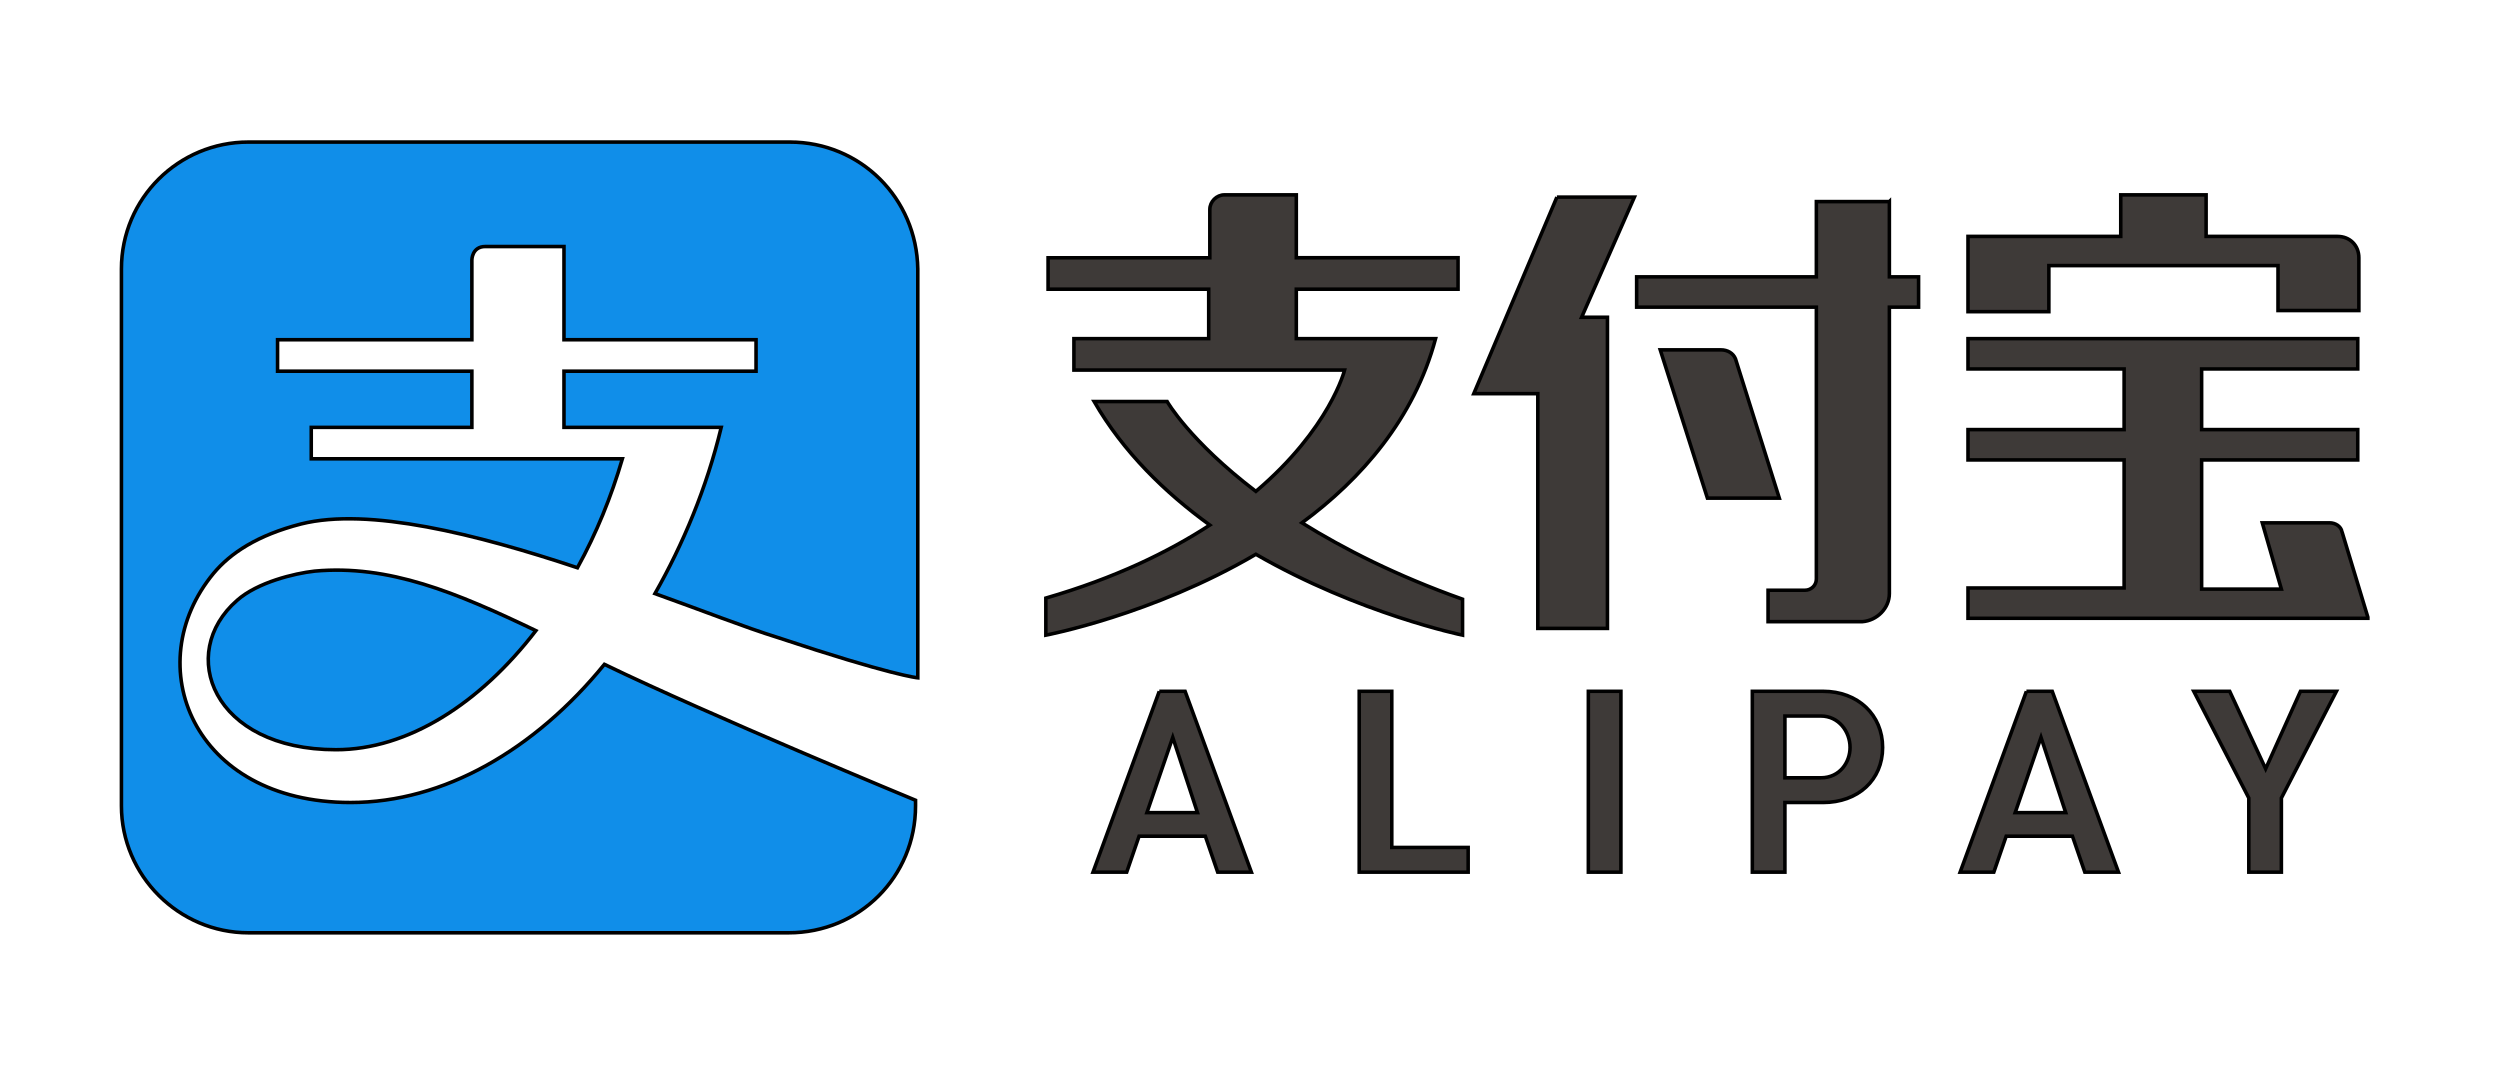
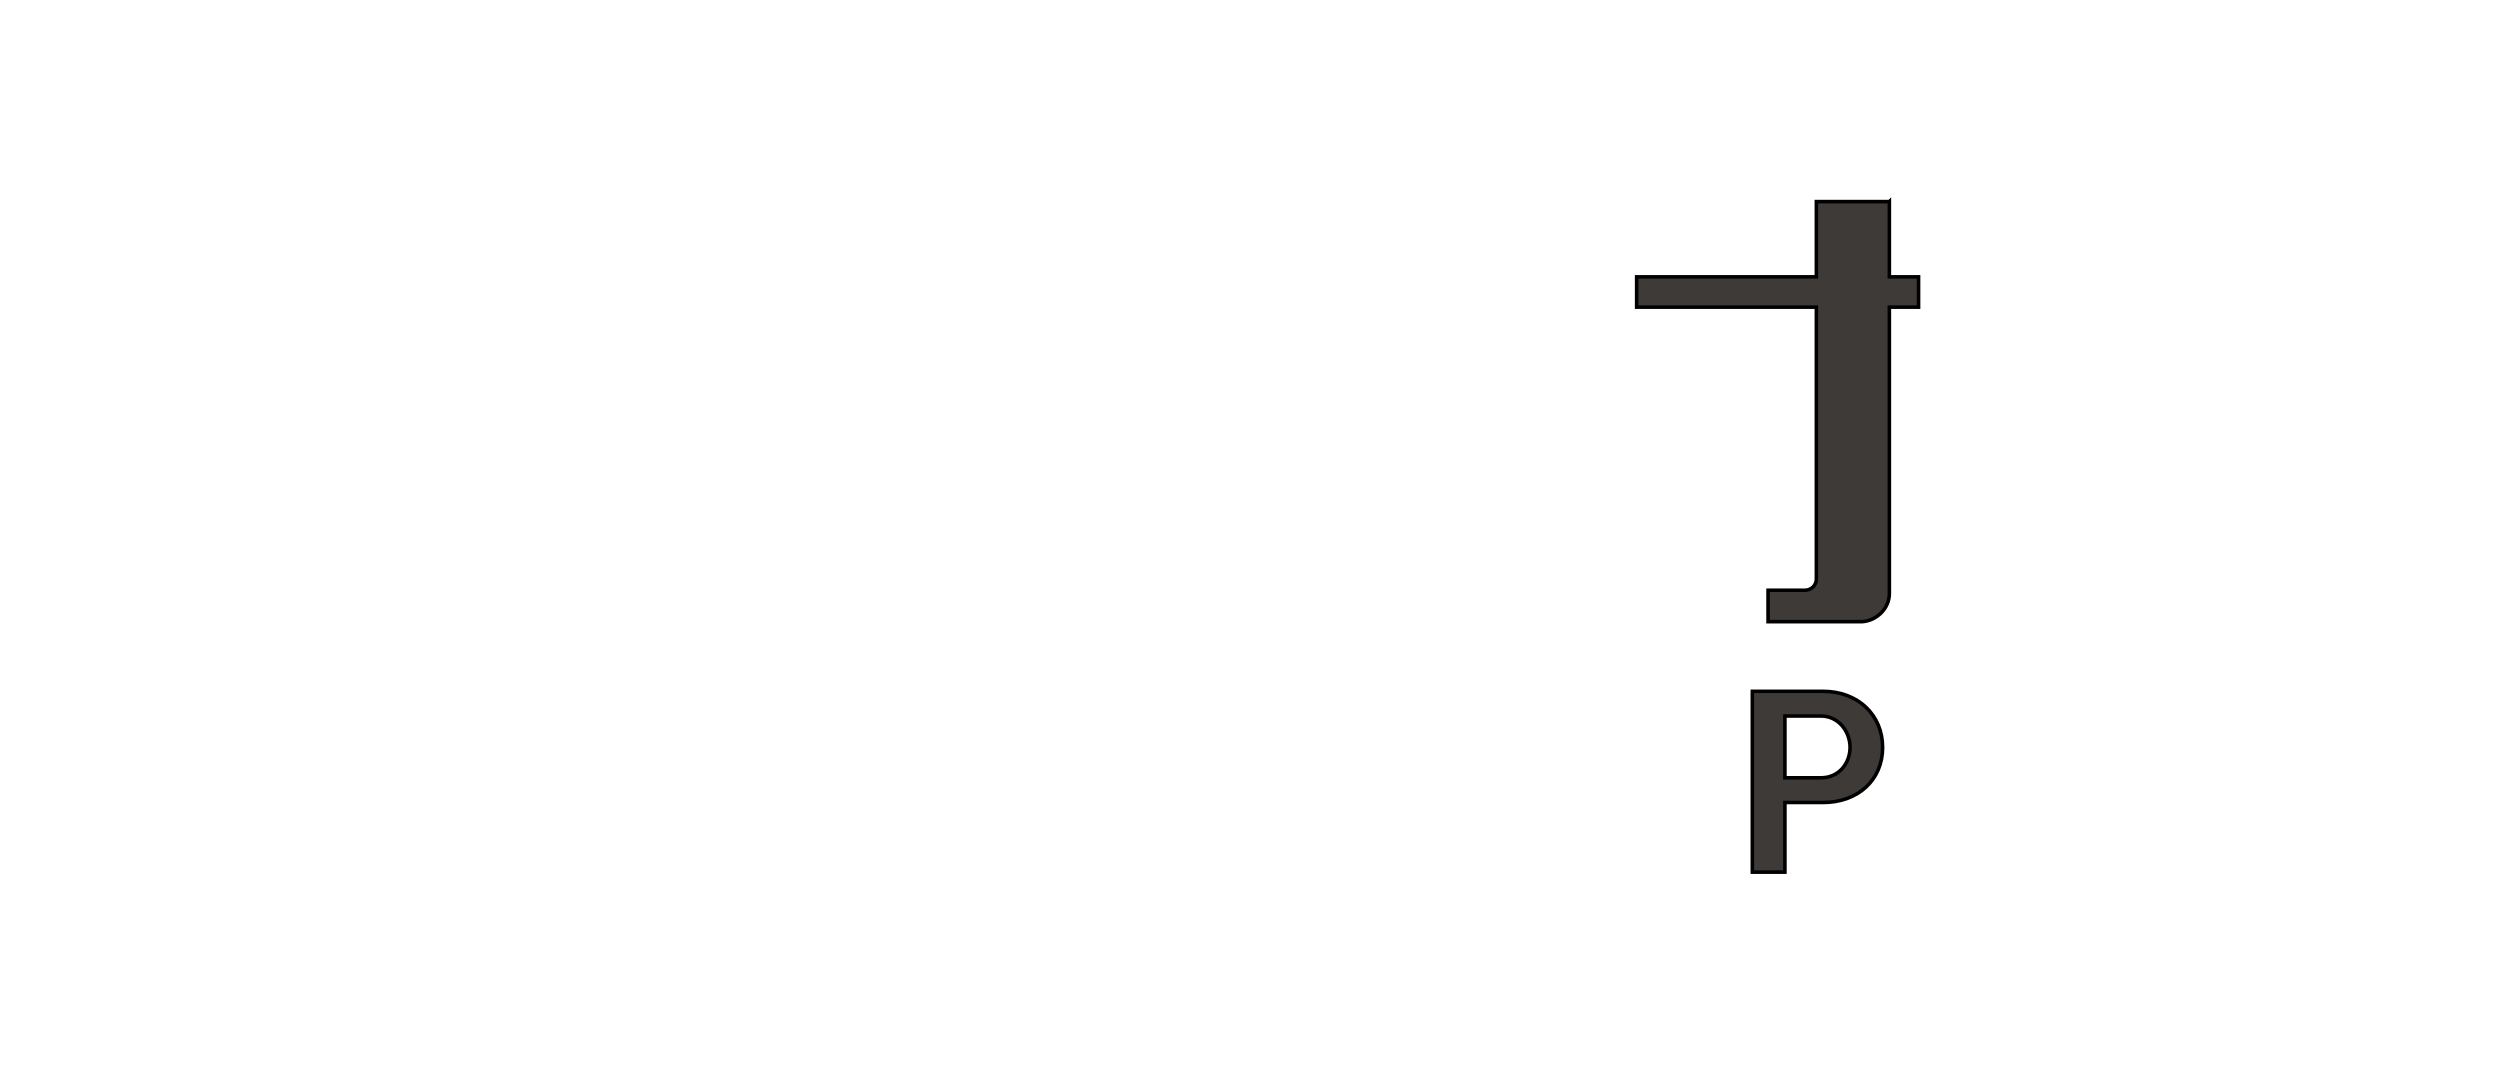
<svg xmlns="http://www.w3.org/2000/svg" width="700" height="300" p-id="5092" version="1.1" class="icon" t="1728306821793">
  <g>
    <title>Layer 1</title>
-     <path id="svg_1" class="selected" data-spm-anchor-id="a313x.search_index.0.i0.339d3a81sjADt1" p-id="5093" fill="#108EE9" d="m304.64,331.776l-246.784,0c-31.744,0 -57.856,25.6 -57.856,57.856l0,244.736c0,31.744 26.112,57.856 57.856,57.856l246.272,0c32.256,0 57.856,-25.6 57.856,-57.856l0,-2.56s-94.208,-38.912 -141.824,-61.952c-31.744,38.912 -73.216,62.976 -115.712,62.976c-72.192,0 -96.768,-62.976 -62.464,-104.448c7.68,-9.216 19.968,-17.408 39.936,-22.528c30.72,-7.68 79.872,4.608 125.952,19.968c8.704,-15.872 15.36,-32.256 20.48,-49.664l-141.824,0l0,-14.336l73.216,0l0,-25.6l-88.576,0l0,-14.336l88.576,0l0,-36.352s0,-6.144 6.144,-6.144l35.84,0l0,42.496l87.552,0l0,14.336l-87.552,0l0,25.6l71.68,0c-6.656,27.648 -17.408,53.248 -30.208,75.776c21.504,7.68 40.96,15.36 55.808,19.968c52.224,17.408 64,18.432 64,18.432l0,-186.368c-0.512,-32.256 -26.112,-57.856 -58.368,-57.856z" />
    <path id="svg_2" p-id="5094" fill="#108EE9" d="m88.064,527.36c-9.216,1.024 -26.112,5.12 -35.328,13.312c-27.648,24.064 -11.264,68.096 45.056,68.096c32.768,0 65.536,-20.992 91.136,-54.272c-36.352,-17.408 -67.072,-30.208 -100.864,-27.136z" />
    <path id="svg_3" p-id="5095" fill="#3E3A38" d="m611.328,540.16c-30.208,-10.752 -54.272,-23.04 -73.216,-34.816c27.136,-19.968 51.2,-47.616 60.928,-83.968l-63.488,0l0,-22.528l73.728,0l0,-14.336l-73.728,0l0,-28.672l-32.768,0c-3.584,0 -6.656,3.072 -6.656,6.656l0,22.016l-73.728,0l0,14.336l73.216,0l0,22.528l-61.44,0l0,14.336l123.392,0s-6.656,26.624 -40.448,55.296c-30.208,-23.04 -40.448,-40.96 -40.448,-40.96l-33.28,0c13.312,23.04 32.256,41.472 52.736,56.32c-18.944,12.288 -43.008,24.064 -74.752,33.28l0,16.896s48.64,-9.216 95.744,-36.864c47.104,27.136 94.208,36.864 94.208,36.864l0,-16.384zm267.776,-152.064l103.936,0l0,20.48l36.864,0l0,-24.064c0,-5.632 -4.096,-9.728 -9.728,-9.728l-59.904,0l0,-18.944l-38.912,0l0,18.944l-69.632,0l0,34.304l36.864,0l0,-20.992l0.512,0zm-210.432,194.048l14.848,0l0,82.432l-14.848,0l0,-82.432zm-195.584,0l-30.208,82.432l15.36,0l5.632,-16.384l30.208,0l5.632,16.384l15.36,0l-30.208,-82.432l-11.776,0zm-5.632,55.296l11.776,-34.304l11.264,34.304l-23.04,0zm111.616,-55.296l-14.848,0l0,82.432l49.664,0l0,-11.264l-34.816,0l0,-71.168zm414.208,0l-15.872,35.328l-16.384,-35.328l-16.384,0l25.088,48.64l0,33.792l14.848,0l0,-33.792l25.088,-48.64l-16.384,0zm-124.928,0l-30.208,82.432l15.36,0l5.632,-16.384l30.208,0l5.632,16.384l15.36,0l-30.208,-82.432l-11.776,0zm-5.12,55.296l11.776,-34.304l11.264,34.304l-23.04,0zm148.992,-128c-0.512,-2.56 -3.072,-4.096 -5.632,-4.096l-30.72,0l8.704,30.208l-36.352,0l0,-58.88l71.168,0l0,-13.824l-71.168,0l0,-27.648l71.168,0l0,-13.824l-177.664,0l0,13.824l71.168,0l0,27.648l-71.168,0l0,13.824l71.168,0l0,58.368l-71.168,0l0,13.824l182.272,0l0,-0.512l-11.776,-38.912zm-357.888,-152.576l-37.888,89.6l29.184,0l0,107.008l31.744,0l0,-141.824l-11.776,0l24.064,-54.784l-35.328,0zm81.408,73.728c-1.024,-2.56 -3.584,-4.096 -6.656,-4.096l-27.648,0l21.504,67.584l32.768,0l-19.968,-63.488z" />
-     <path id="svg_4" p-id="5096" fill="#3E3A38" d="m805.888,358.912l-33.28,0l0,34.304l-81.92,0l0,13.824l81.92,0l0,123.904c0,3.072 -2.56,5.12 -5.12,5.12l-16.896,0l0,14.336l43.008,0c6.656,-0.512 12.288,-6.144 12.288,-12.8l0,-130.56l13.312,0l0,-13.824l-13.312,0l0,-34.304zm-30.208,223.232l-32.256,0l0,82.432l14.848,0l0,-31.744l17.408,0c15.872,0 27.136,-10.24 27.136,-25.088s-11.264,-25.6 -27.136,-25.6zm-1.024,39.424l-16.384,0l0,-28.16l16.384,0c8.192,0 13.312,7.168 13.312,14.336c0,6.656 -4.608,13.824 -13.312,13.824z" />
    <g stroke="null">
-       <path stroke="null" class="selected" data-spm-anchor-id="a313x.search_index.0.i0.339d3a81sjADt1" p-id="5093" fill="#108EE9" d="m221.128,39.776l-151.589,0c-19.499,0 -35.538,15.725 -35.538,35.538l0,150.331c0,19.499 16.04,35.538 35.538,35.538l151.275,0c19.814,0 35.538,-15.725 35.538,-35.538l0,-1.573s-57.868,-23.902 -87.117,-38.054c-19.499,23.902 -44.974,38.684 -71.077,38.684c-44.344,0 -59.441,-38.684 -38.369,-64.158c4.718,-5.661 12.265,-10.693 24.531,-13.838c18.87,-4.718 49.062,2.83 77.367,12.265c5.346,-9.749 9.435,-19.814 12.58,-30.506l-87.117,0l0,-8.806l44.974,0l0,-15.725l-54.408,0l0,-8.806l54.408,0l0,-22.329s0,-3.774 3.774,-3.774l22.015,0l0,26.104l53.779,0l0,8.806l-53.779,0l0,15.725l44.03,0c-4.088,16.983 -10.693,32.708 -18.555,46.546c13.209,4.718 25.16,9.435 34.281,12.265c32.079,10.693 39.312,11.322 39.312,11.322l0,-114.478c-0.315,-19.814 -16.04,-35.538 -35.853,-35.538z" />
-       <path stroke="null" p-id="5094" fill="#108EE9" d="m88.094,159.915c-5.661,0.629 -16.04,3.145 -21.701,8.177c-16.983,14.781 -6.919,41.828 27.676,41.828c20.128,0 40.256,-12.895 55.981,-33.337c-22.329,-10.693 -41.2,-18.555 -61.956,-16.669z" />
-       <path stroke="null" p-id="5095" fill="#3E3A38" d="m409.513,167.778c-18.555,-6.604 -33.337,-14.152 -44.974,-21.386c16.669,-12.265 31.45,-29.248 37.425,-51.578l-38.998,0l0,-13.838l45.288,0l0,-8.806l-45.288,0l0,-17.612l-20.128,0c-2.201,0 -4.088,1.887 -4.088,4.088l0,13.524l-45.288,0l0,8.806l44.974,0l0,13.838l-37.74,0l0,8.806l75.794,0s-4.088,16.354 -24.846,33.966c-18.555,-14.152 -24.846,-25.16 -24.846,-25.16l-20.442,0c8.177,14.152 19.814,25.474 32.394,34.595c-11.636,7.548 -26.418,14.781 -45.917,20.442l0,10.379s29.878,-5.661 58.812,-22.644c28.934,16.669 57.868,22.644 57.868,22.644l0,-10.064zm164.484,-93.406l63.843,0l0,12.58l22.644,0l0,-14.781c0,-3.459 -2.516,-5.976 -5.976,-5.976l-36.797,0l0,-11.636l-23.902,0l0,11.636l-42.772,0l0,21.072l22.644,0l0,-12.895l0.315,0zm-129.26,119.196l9.12,0l0,50.635l-9.12,0l0,-50.635zm-120.139,0l-18.555,50.635l9.435,0l3.459,-10.064l18.555,0l3.459,10.064l9.435,0l-18.555,-50.635l-7.234,0zm-3.459,33.966l7.234,-21.072l6.919,21.072l-14.152,0zm68.561,-33.966l-9.12,0l0,50.635l30.506,0l0,-6.919l-21.386,0l0,-43.715zm254.431,0l-9.749,21.701l-10.064,-21.701l-10.064,0l15.411,29.878l0,20.757l9.12,0l0,-20.757l15.411,-29.878l-10.064,0zm-76.738,0l-18.555,50.635l9.435,0l3.459,-10.064l18.555,0l3.459,10.064l9.435,0l-18.555,-50.635l-7.234,0zm-3.145,33.966l7.234,-21.072l6.919,21.072l-14.152,0zm91.519,-78.625c-0.315,-1.573 -1.887,-2.516 -3.459,-2.516l-18.87,0l5.346,18.555l-22.329,0l0,-36.167l43.715,0l0,-8.492l-43.715,0l0,-16.983l43.715,0l0,-8.492l-109.132,0l0,8.492l43.715,0l0,16.983l-43.715,0l0,8.492l43.715,0l0,35.853l-43.715,0l0,8.492l111.962,0l0,-0.315l-7.234,-23.902zm-219.836,-93.721l-23.273,55.038l17.927,0l0,65.731l19.499,0l0,-87.117l-7.234,0l14.781,-33.651l-21.701,0zm50.005,45.288c-0.629,-1.573 -2.201,-2.516 -4.088,-2.516l-16.983,0l13.209,41.514l20.128,0l-12.265,-38.998z" />
      <path stroke="null" p-id="5096" fill="#3E3A38" d="m529.023,56.444l-20.442,0l0,21.072l-50.32,0l0,8.492l50.32,0l0,76.109c0,1.887 -1.573,3.145 -3.145,3.145l-10.379,0l0,8.806l26.418,0c4.088,-0.315 7.548,-3.774 7.548,-7.862l0,-80.198l8.177,0l0,-8.492l-8.177,0l0,-21.072zm-18.555,137.122l-19.814,0l0,50.635l9.12,0l0,-19.499l10.693,0c9.749,0 16.669,-6.29 16.669,-15.411s-6.919,-15.725 -16.669,-15.725zm-0.629,24.216l-10.064,0l0,-17.297l10.064,0c5.032,0 8.177,4.403 8.177,8.806c0,4.088 -2.83,8.492 -8.177,8.492z" />
    </g>
  </g>
</svg>